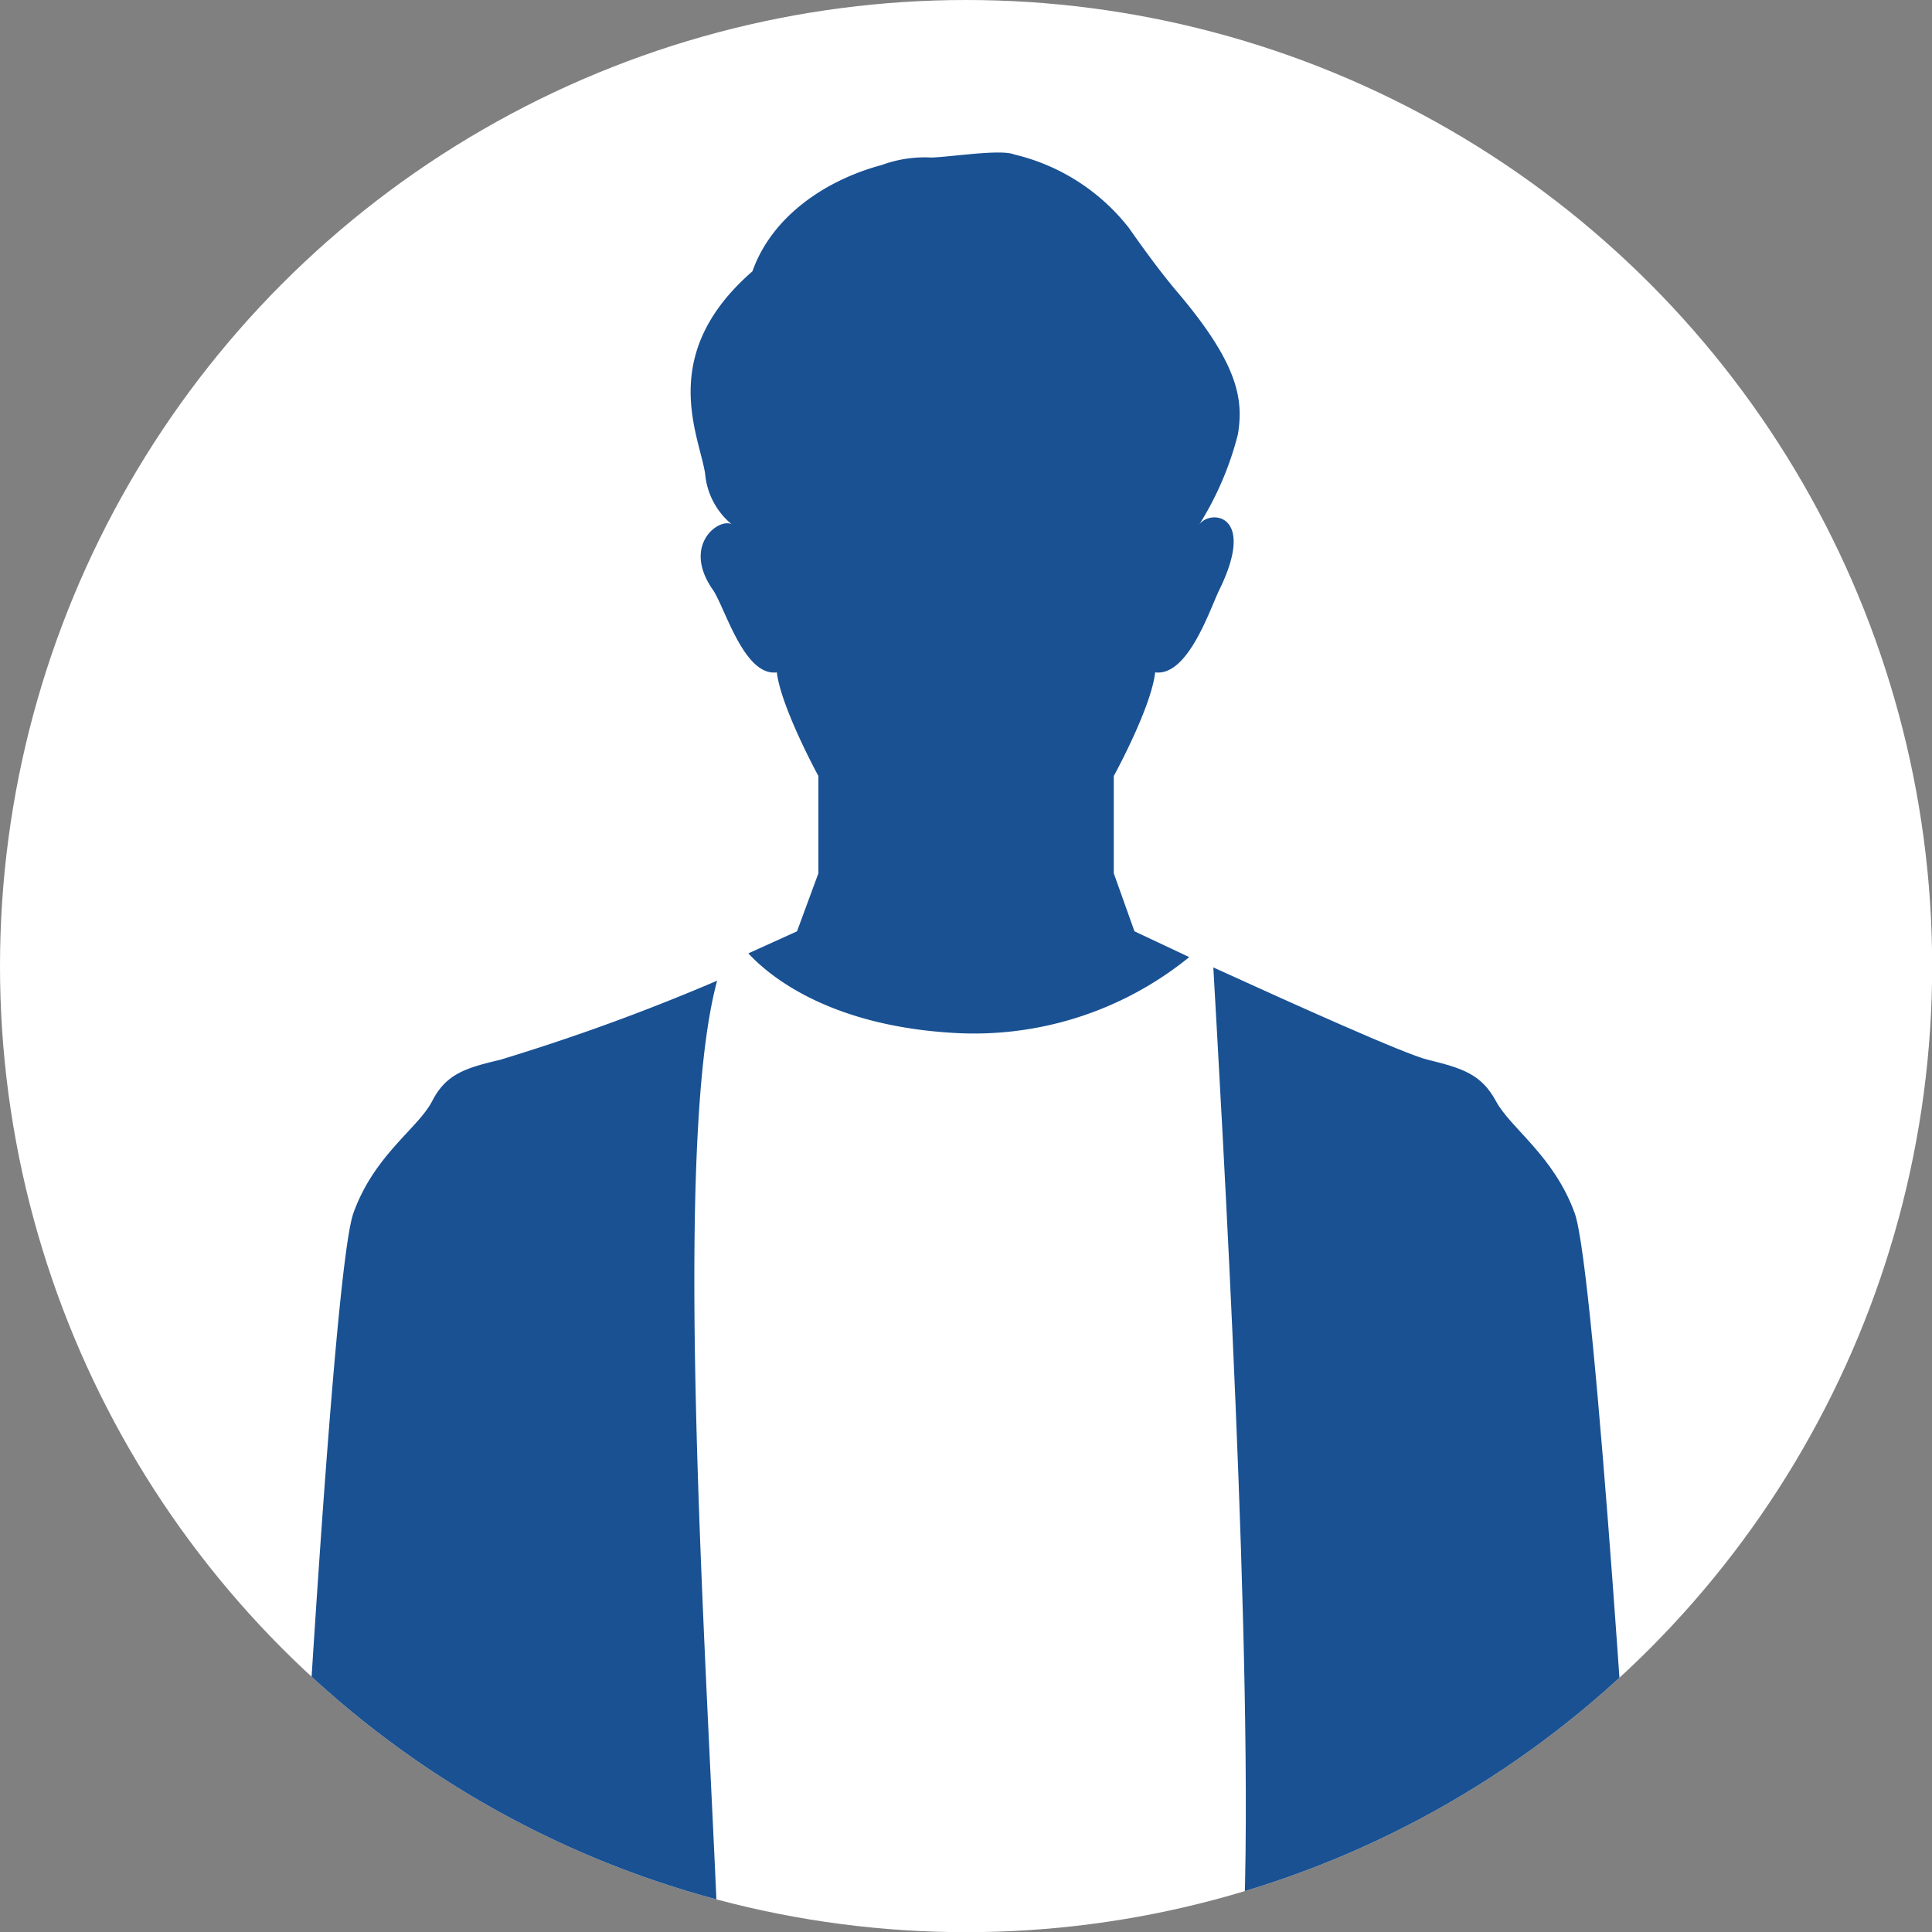
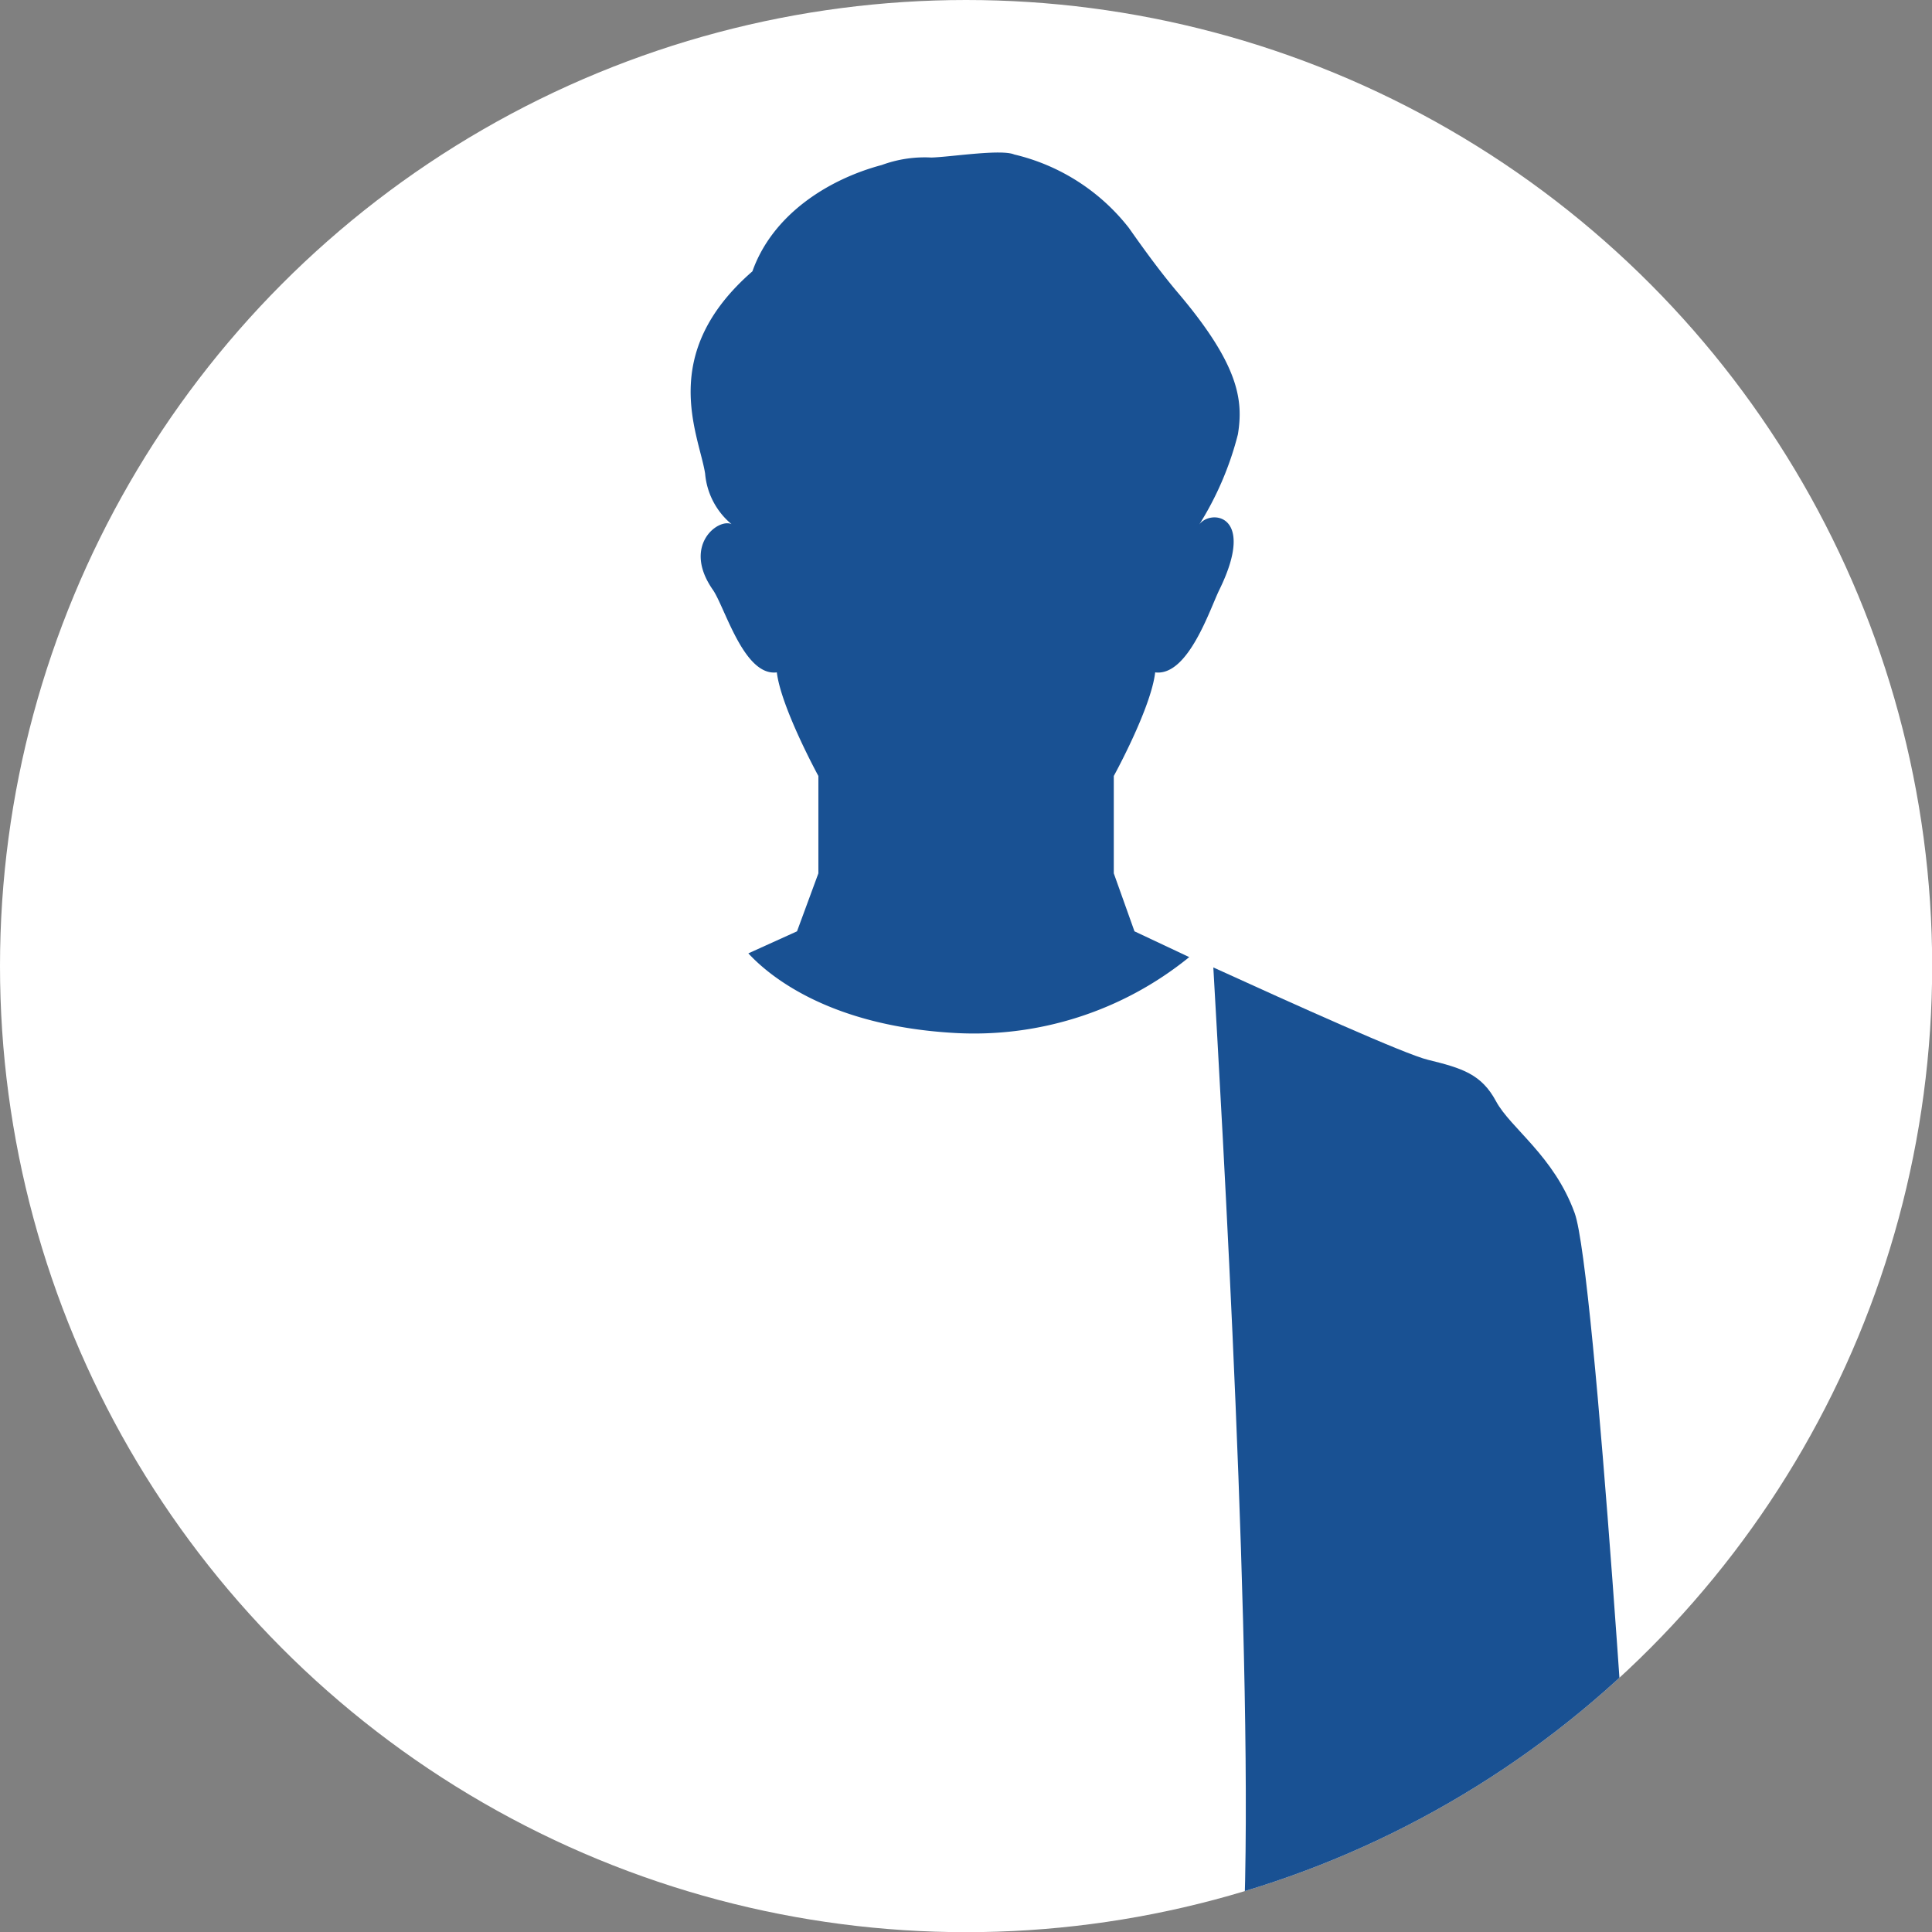
<svg xmlns="http://www.w3.org/2000/svg" width="113.93" height="113.93" viewBox="0 0 113.93 113.93">
  <rect x="0" y="0" width="113.93" height="113.93" fill="#808080" stroke="none" />
  <defs>
    <style>.cls-1{fill:none;}.cls-2{fill:#fff;}.cls-3{clip-path:url(#clip-path);}.cls-4{fill:#195193;}</style>
    <clipPath id="clip-path">
      <circle class="cls-1" cx="56.97" cy="56.97" r="56.97" />
    </clipPath>
  </defs>
  <title>top_体験談アパレル</title>
  <g id="レイヤー_2" data-name="レイヤー 2">
    <g id="コンテンツ">
      <circle class="cls-2" cx="56.97" cy="56.97" r="56.97" />
      <g class="cls-3">
        <path class="cls-4" d="M73.33,113.93H96.47c-.11-2.19-2.38-39-3.61-42.39s-3.78-5-4.64-6.6-2-1.95-4-2.44c-1.33-.31-8-3.32-12.67-5.45C72,65.07,74,98.68,73.33,113.93Z" />
        <path class="cls-4" d="M43.14,30.91c-.77-.37-2.93,1.24-1.11,3.86.71,1,1.83,5.13,3.78,4.88.25,2.08,2.45,6.11,2.45,6.11V51.5L47,54.92l-2.87,1.3c1.22,1.32,4.74,4.26,12.1,4.69a20.12,20.12,0,0,0,13.9-4.47L66.9,54.92,65.68,51.5V45.76s2.2-4,2.44-6.11c1.95.25,3.24-3.77,3.79-4.88,2.24-4.58-.65-4.75-1.22-3.79A18.62,18.62,0,0,0,73,25.61c.32-2,.09-4.09-3.6-8.42-1-1.19-1.93-2.47-2.83-3.75a12.11,12.11,0,0,0-6.76-4.33c-.78-.33-3.76.15-4.89.18A7.31,7.31,0,0,0,52,9.73c-3.19.85-6.45,2.94-7.63,6.27-5.62,4.89-3.16,9.6-2.79,11.92A4.36,4.36,0,0,0,43.14,30.91Z" />
-         <path class="cls-4" d="M42.29,57.83A123.41,123.41,0,0,1,29.48,62.5c-2.08.49-3.18.85-4,2.44s-3.42,3.18-4.64,6.6-3.24,40.2-3.35,42.39H42.33C41.6,96.53,39.64,67.61,42.29,57.83Z" />
      </g>
    </g>
  </g>
</svg>